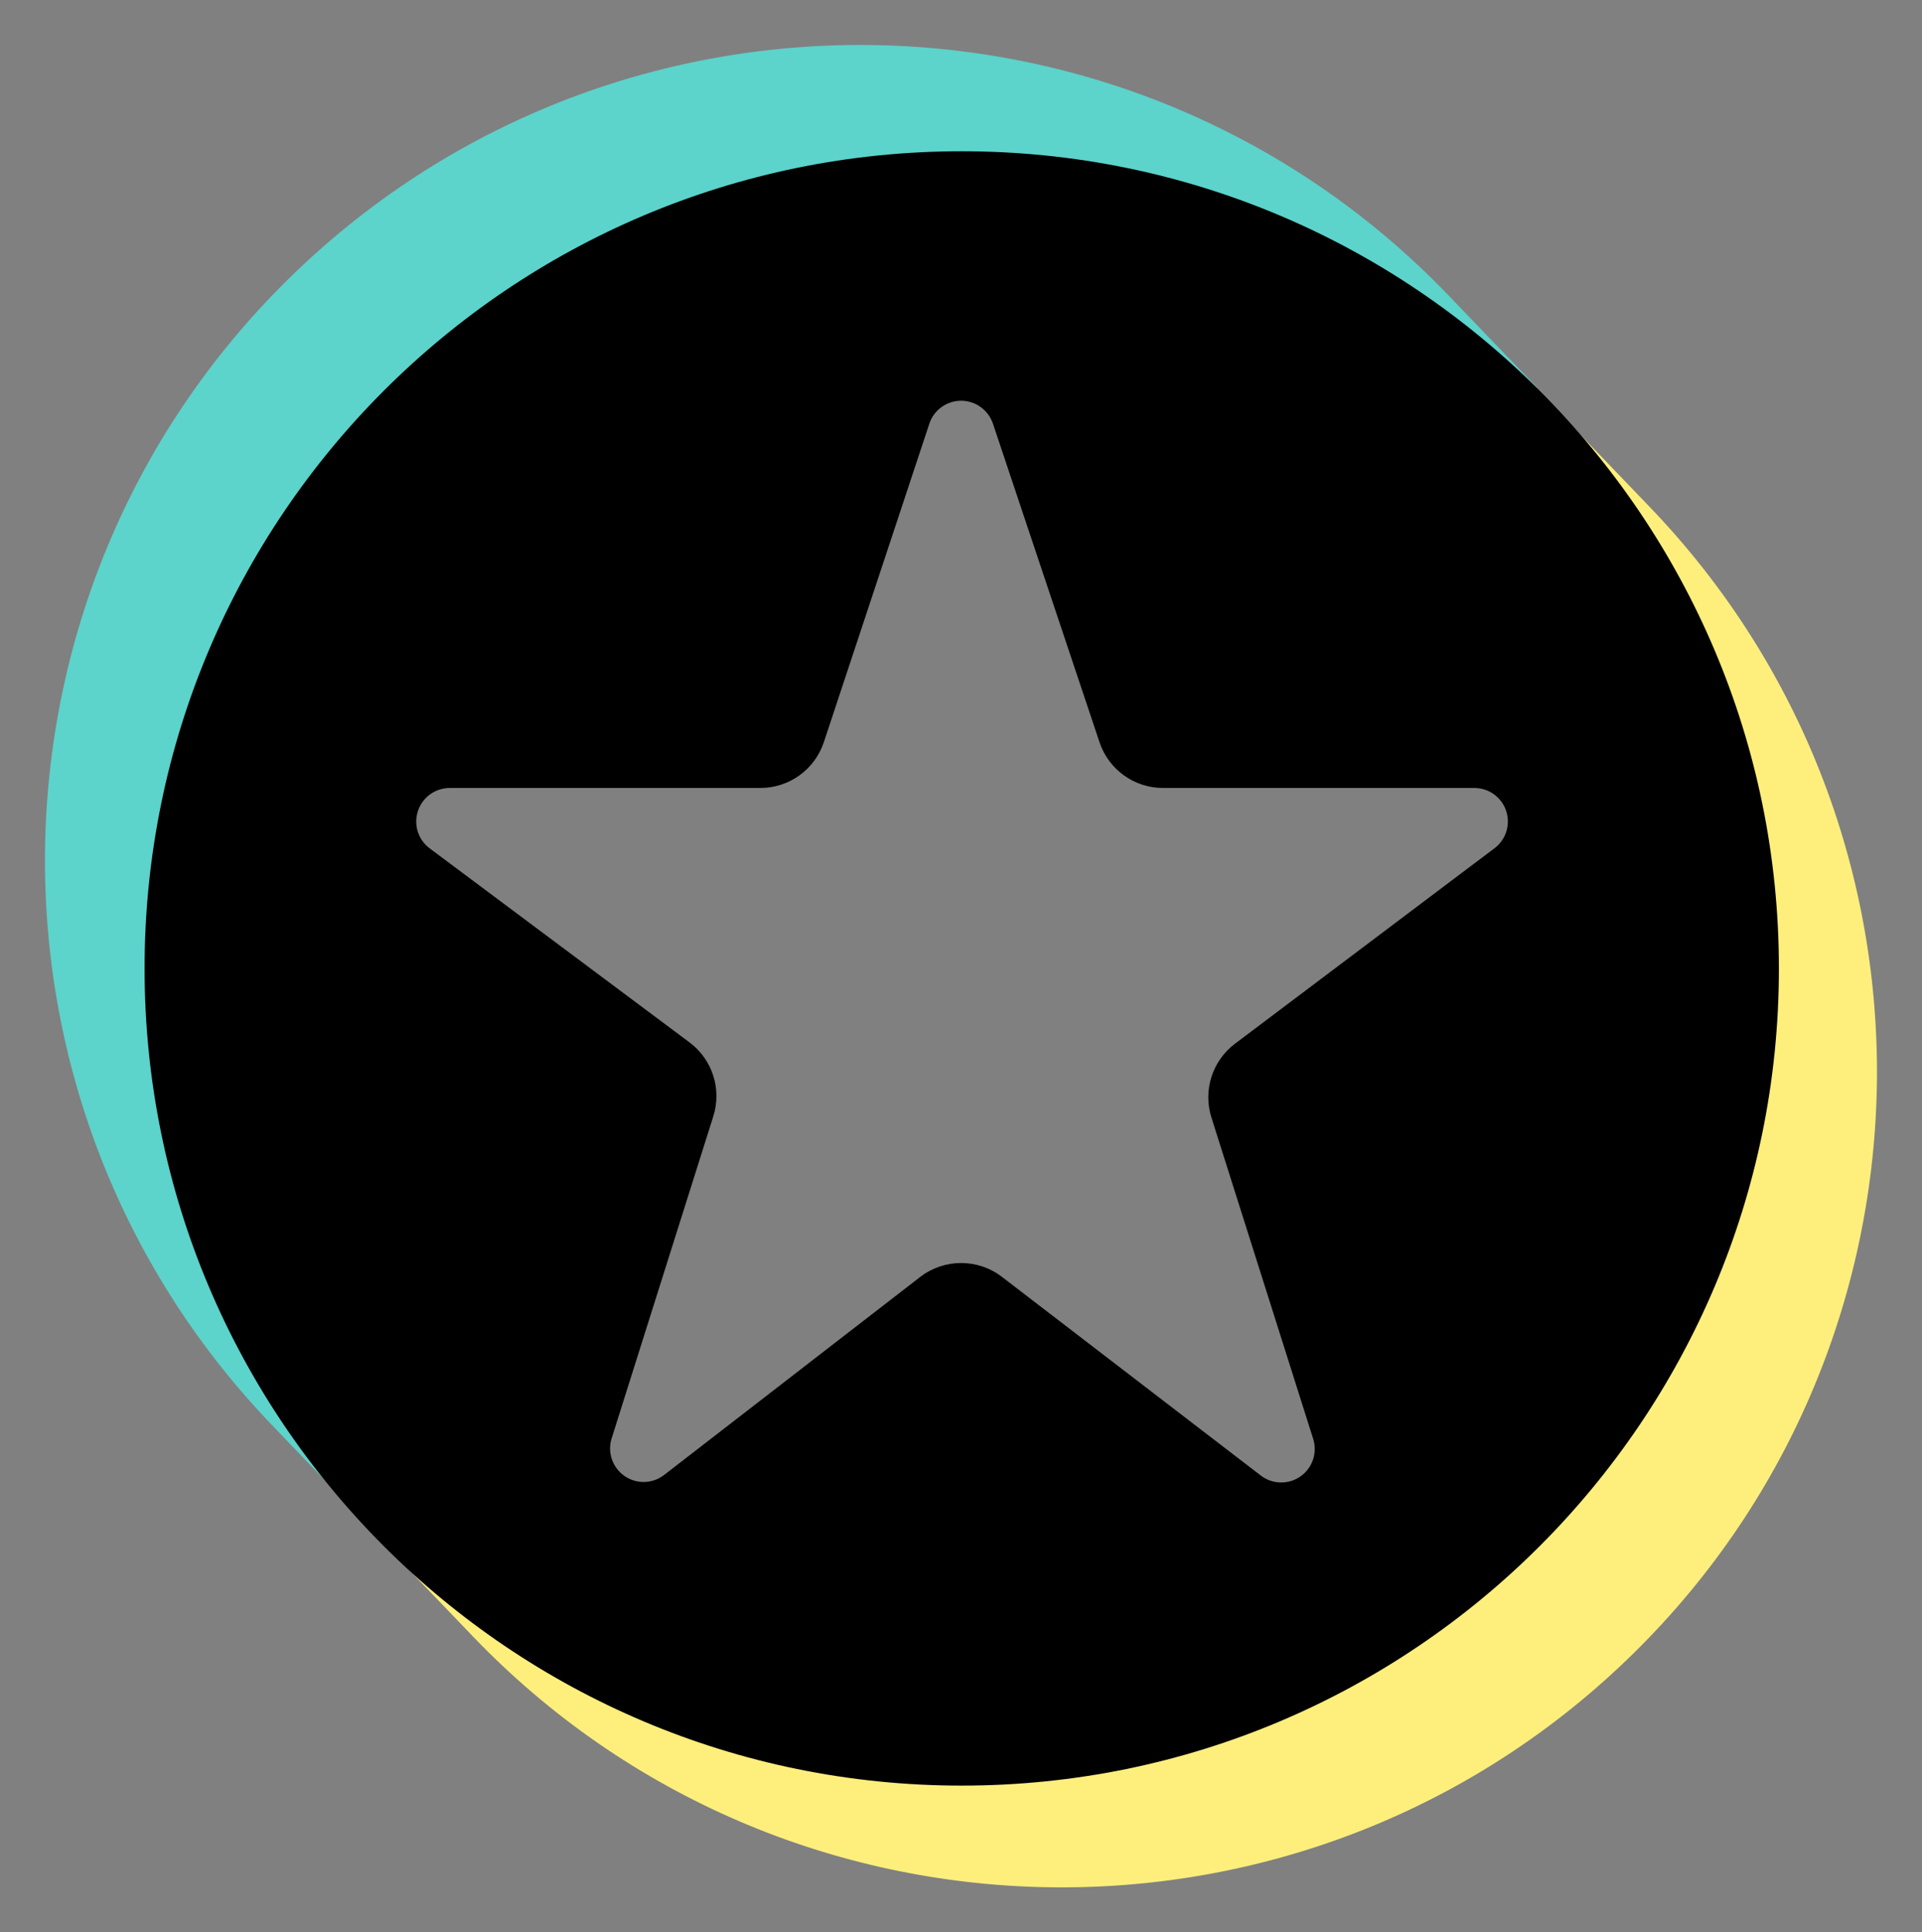
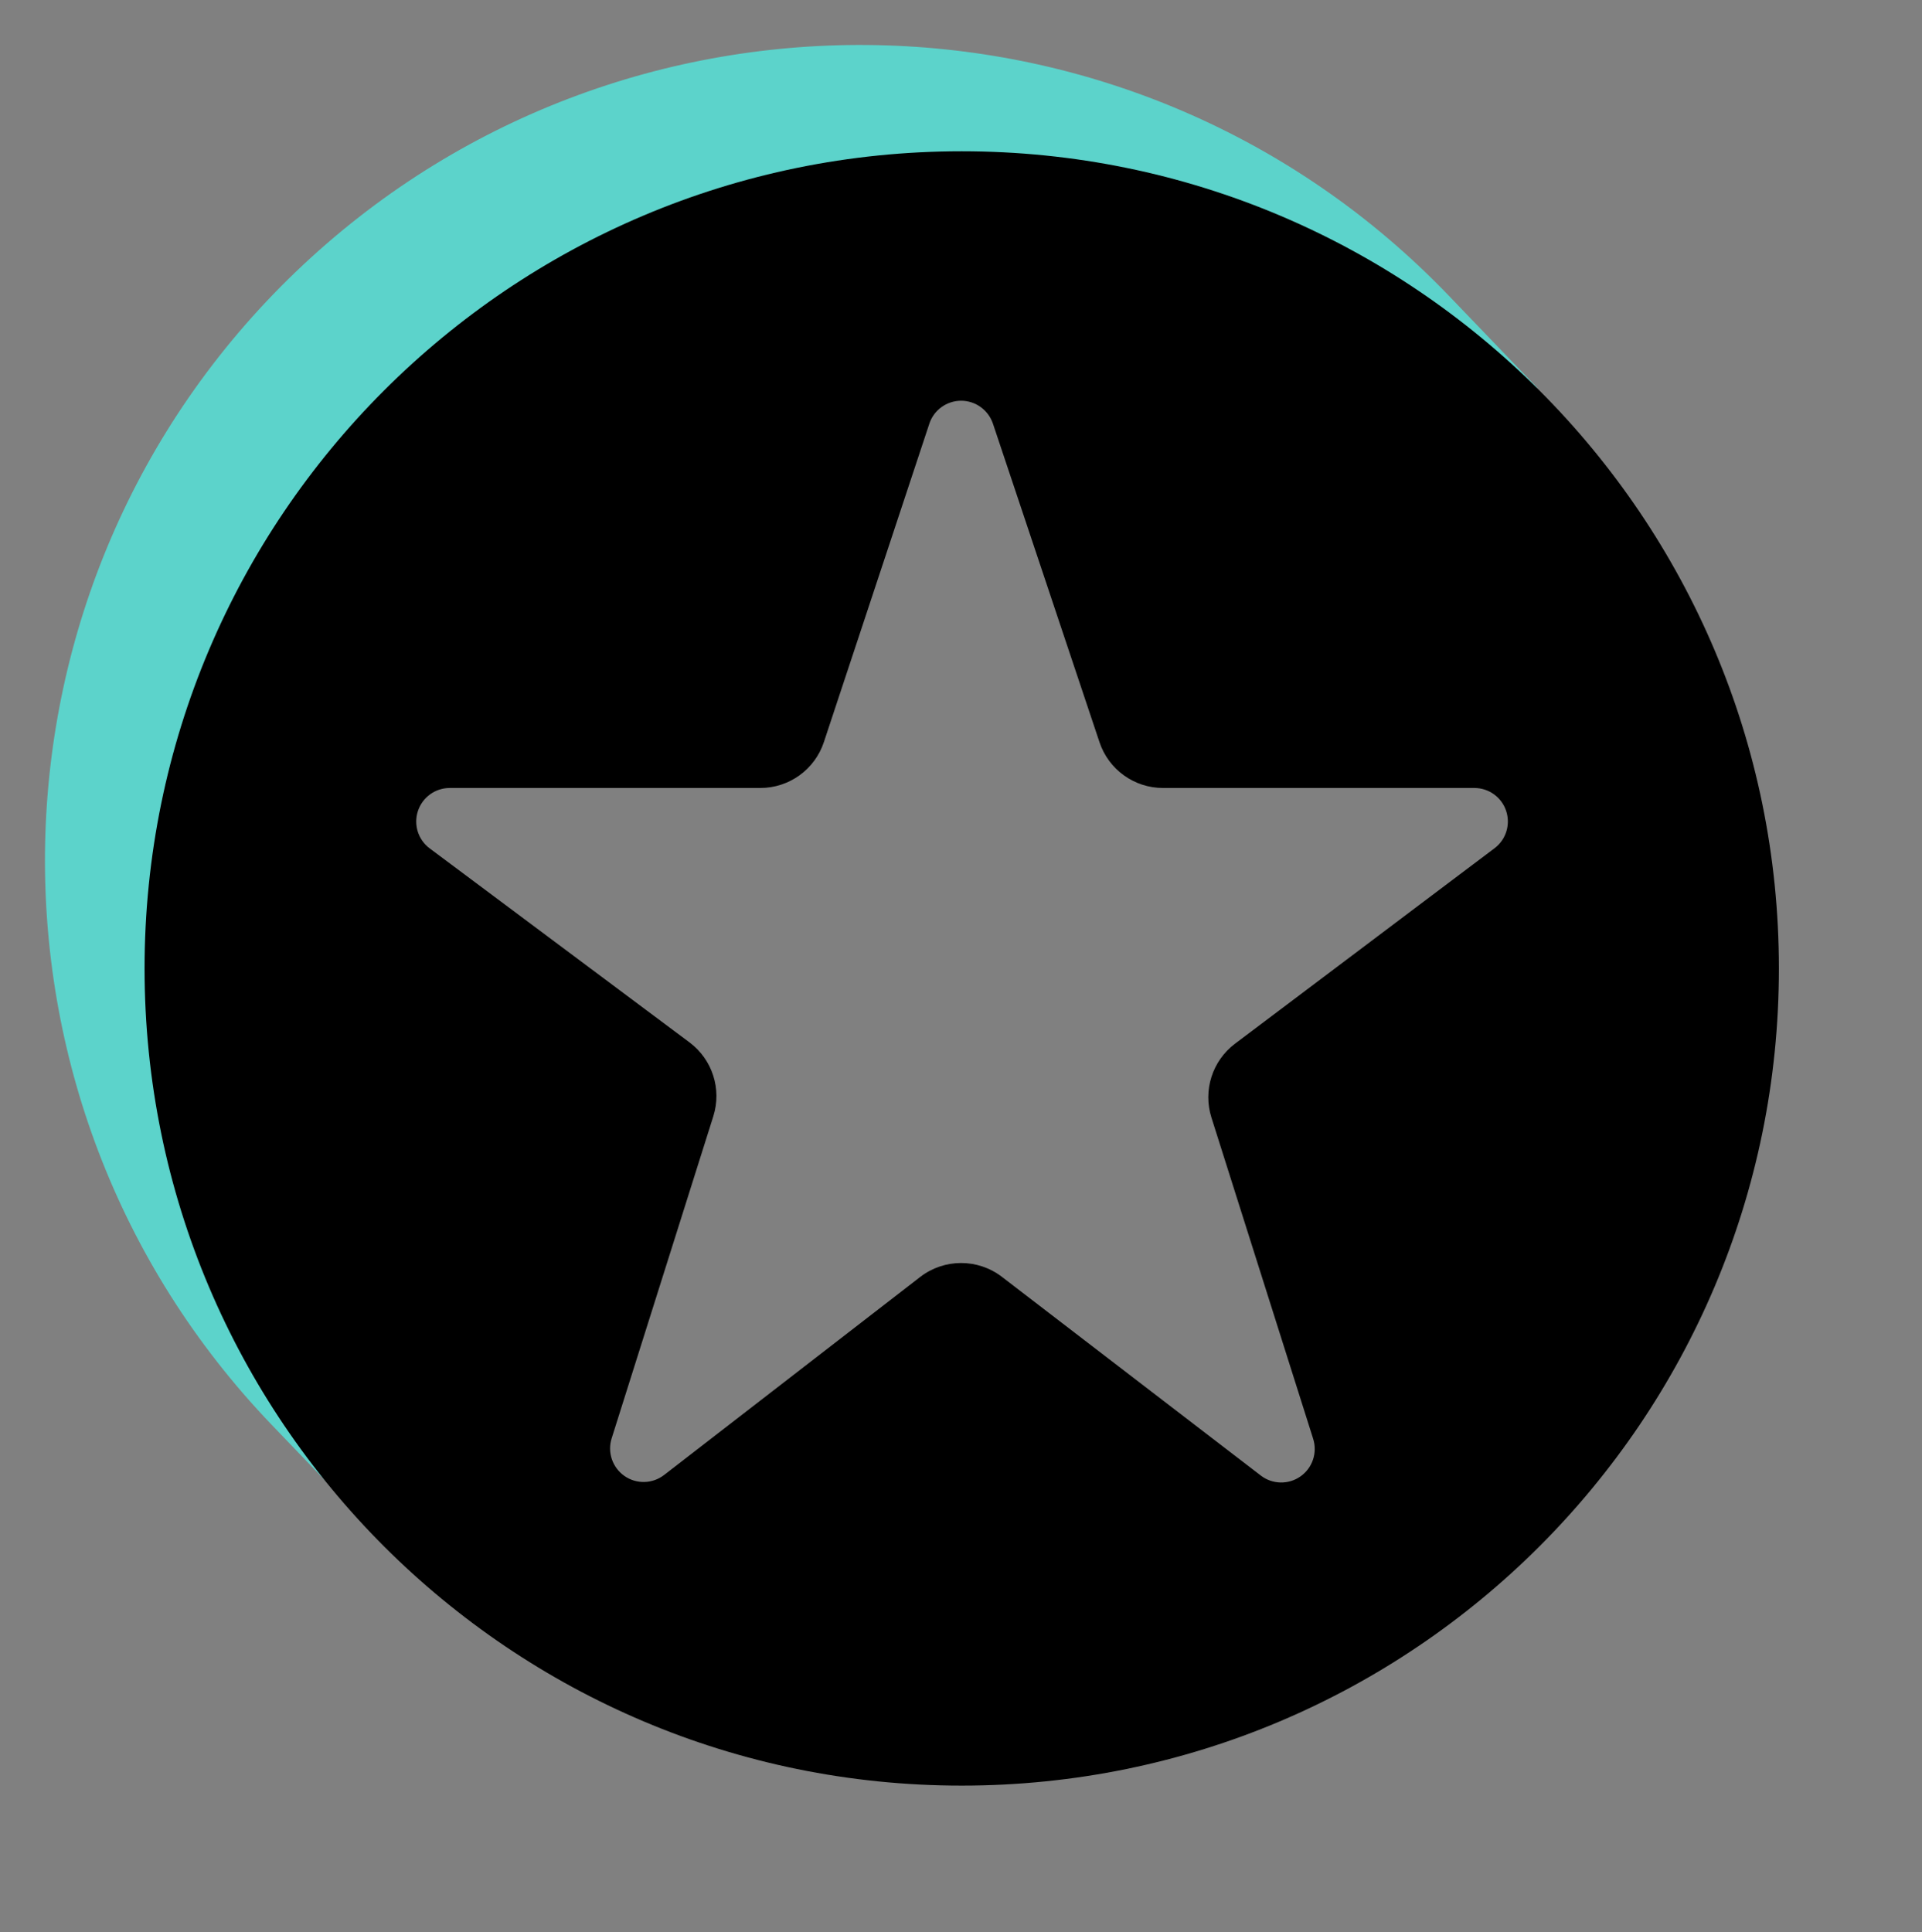
<svg xmlns="http://www.w3.org/2000/svg" height="28.831" viewBox="-.157 -.257 28.677 28.831" width="28.677">
  <rect x="-.157" y="-.257" width="28.677" height="28.831" fill="#808080" stroke="none" />
  <clipPath id="a">
-     <path d="m21.629 6.22c2.351 1.899 3.5 4.351 3.713 7.317-.178 5.727-2.88 9.408-7.521 10.986-5.363 1.616-8.76.309-12.048-3.042l-.549 3.406c5.719 3.758 14.023 5.626 19.281.44 5.4-5.326 5.469-14.576-.962-20.066z" />
-   </clipPath>
+     </clipPath>
  <clipPath id="b">
    <path d="m4.241 22.63 1.471-1.284c-3.357-4.756-3.497-11.72 1.096-15.553 3.405-2.842 10.161-4.315 15.566.444l.837-1.471c-4.419-4.907-11.093-5.525-15.371-3.842-10.5 4.131-8.882 17.961-3.599 21.706z" />
  </clipPath>
-   <path d="m21.629 6.22c2.351 1.899 3.5 4.351 3.713 7.317-.178 5.727-2.88 9.408-7.521 10.986-5.363 1.616-8.76.309-12.048-3.042l-.549 3.406c5.719 3.758 14.023 5.626 19.281.44 5.4-5.326 5.469-14.576-.962-20.066z" fill="none" />
+   <path d="m21.629 6.22l-.549 3.406c5.719 3.758 14.023 5.626 19.281.44 5.4-5.326 5.469-14.576-.962-20.066z" fill="none" />
  <g clip-path="url(#a)">
    <path d="m20.789 3.484c-4.65-4.846-12.36-5.005-17.205-.355-4.846 4.65-5.005 12.359-.355 17.205l3.673 3.828c4.65 4.846 12.36 5.005 17.205.355 4.846-4.65 5.005-12.359.355-17.205z" fill="#feef7c" />
  </g>
-   <path d="m4.241 22.63 1.471-1.284c-3.357-4.756-3.497-11.72 1.096-15.553 3.405-2.842 10.161-4.315 15.566.444l.837-1.471c-4.419-4.907-11.093-5.525-15.371-3.842-10.5 4.131-8.882 17.961-3.599 21.706z" fill="none" />
  <g clip-path="url(#b)">
    <path d="m21.46 4.155c-4.65-4.846-12.359-5.005-17.205-.355-4.846 4.65-5.005 12.36-.355 17.205l3.673 3.829c4.65 4.845 12.36 5.004 17.206.354s5.005-12.359.355-17.205z" fill="#5cd3cb" />
  </g>
  <path d="m2 14.193c0 6.733 5.459 12.192 12.192 12.192 6.734 0 12.193-5.459 12.193-12.192 0-6.734-5.459-12.193-12.193-12.193-6.733 0-12.192 5.459-12.192 12.193zm8.486 2.205c.128-.405-.014-.847-.355-1.102-.902-.674-2.682-2.003-3.877-2.895-.173-.129-.243-.354-.175-.559.068-.204.259-.342.474-.342h4.634c.431 0 .814-.276.949-.686.365-1.103 1.091-3.296 1.573-4.749.067-.204.258-.342.474-.343.215 0 .406.138.475.342.486 1.454 1.221 3.65 1.59 4.753.136.408.518.683.948.683h4.645c.215 0 .406.137.474.341s-.001.429-.173.558c-1.192.898-2.972 2.239-3.873 2.917-.338.255-.479.696-.351 1.101.348 1.1 1.046 3.305 1.518 4.794.066.209-.011.436-.19.561-.178.125-.418.12-.591-.013-1.198-.919-2.947-2.262-3.863-2.965-.36-.276-.861-.275-1.22.002-.908.702-2.633 2.036-3.82 2.954-.173.134-.413.14-.592.015-.18-.126-.257-.353-.191-.561.472-1.494 1.169-3.703 1.517-4.806z" />
</svg>